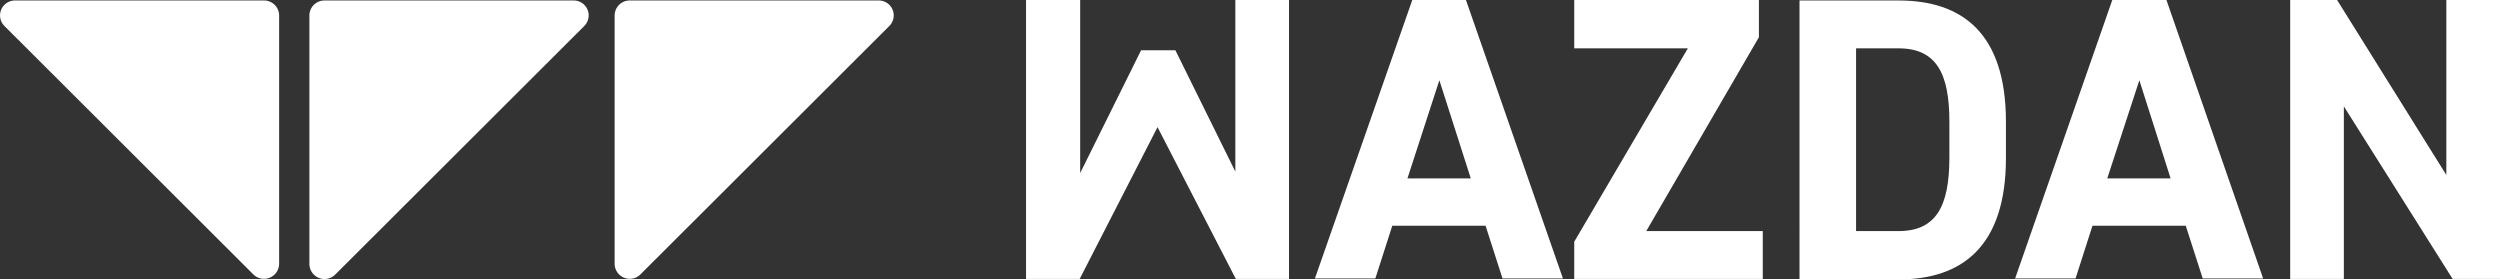
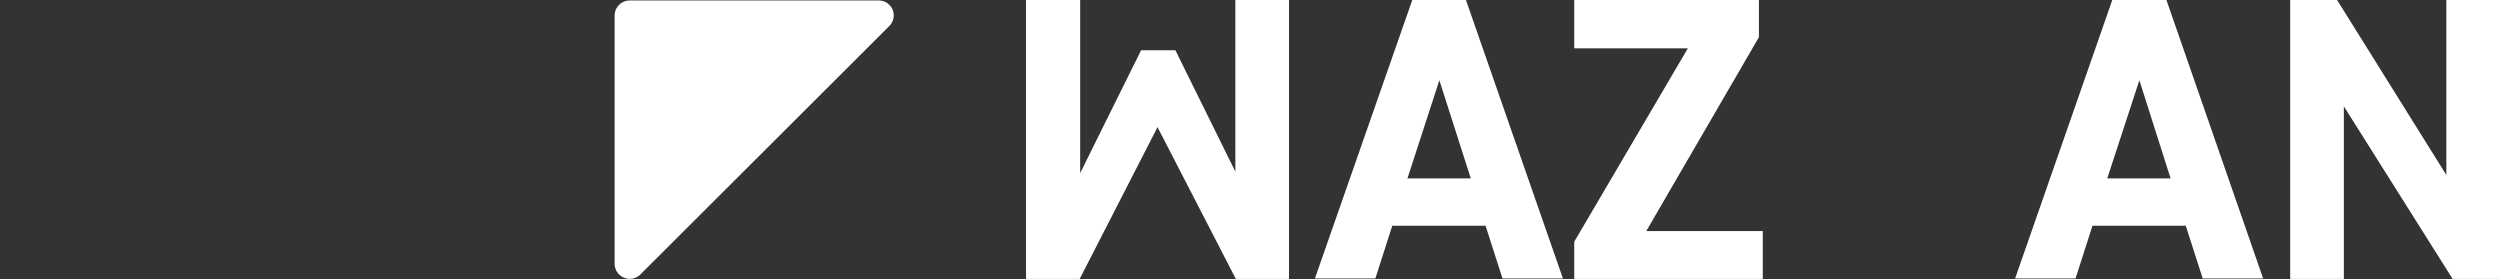
<svg xmlns="http://www.w3.org/2000/svg" viewBox="0 0 517.14 57.8">
  <rect x="0" y="0" width="517.14" height="57.8" fill="#333333" stroke="none" />
  <defs>
    <style>.a{fill:#fff;}</style>
  </defs>
-   <path class="a" d="M52.44,56.8.94,5.4A3.09,3.09,0,0,1,3.14.1h51.5a3.12,3.12,0,0,1,3.1,3.1V54.6a3.13,3.13,0,0,1-5.3,2.2" />
-   <path class="a" d="M64,54.6V3.2A3.12,3.12,0,0,1,67.14.1h51.5a3.09,3.09,0,0,1,2.2,5.3L69.34,56.8A3.13,3.13,0,0,1,64,54.6" />
  <path class="a" d="M127.14,54.6V3.2a3.12,3.12,0,0,1,3.1-3.1h51.5a3.09,3.09,0,0,1,2.2,5.3l-51.5,51.4a3.13,3.13,0,0,1-5.3-2.2" />
  <polygon class="a" points="255.54 0 255.54 35.5 243.14 10.4 236.04 10.4 223.44 35.8 223.44 0 212.24 0 212.24 57.7 223.34 57.7 239.44 26.3 255.64 57.7 266.64 57.7 266.64 0 255.54 0" />
  <path class="a" d="M297.74,16.6l6.5,20.3h-13.1ZM292.14,0,272,57.6h12.5L288,46.7h19.3l3.5,10.9h12.5L303.24,0Z" />
  <polygon class="a" points="325.64 0 325.64 10 349.14 10 325.64 50 325.64 57.7 364.64 57.7 364.64 47.8 340.54 47.8 363.84 7.7 363.84 0 325.64 0" />
-   <path class="a" d="M403.24,32.6V25.1c0-9.9-2.7-15.1-10.5-15.1h-8.8V47.8h8.8c7.8,0,10.5-5.2,10.5-15.2m-31,25.1V.1h20.5c13.1,0,22.2,6.7,22.2,25.1v7.5c0,18.3-9.1,25.1-22.2,25.1h-20.5Z" />
  <path class="a" d="M442.54,16.6,449,36.9h-13.1ZM436.94,0l-20.1,57.6h12.5l3.5-10.9h19.3l3.5,10.9h12.5L448.14,0Z" />
  <polygon class="a" points="506.04 0 506.04 36.2 483.44 0 473.74 0 473.74 57.7 484.84 57.7 484.84 22 507.34 57.7 517.14 57.7 517.14 0 506.04 0" />
</svg>